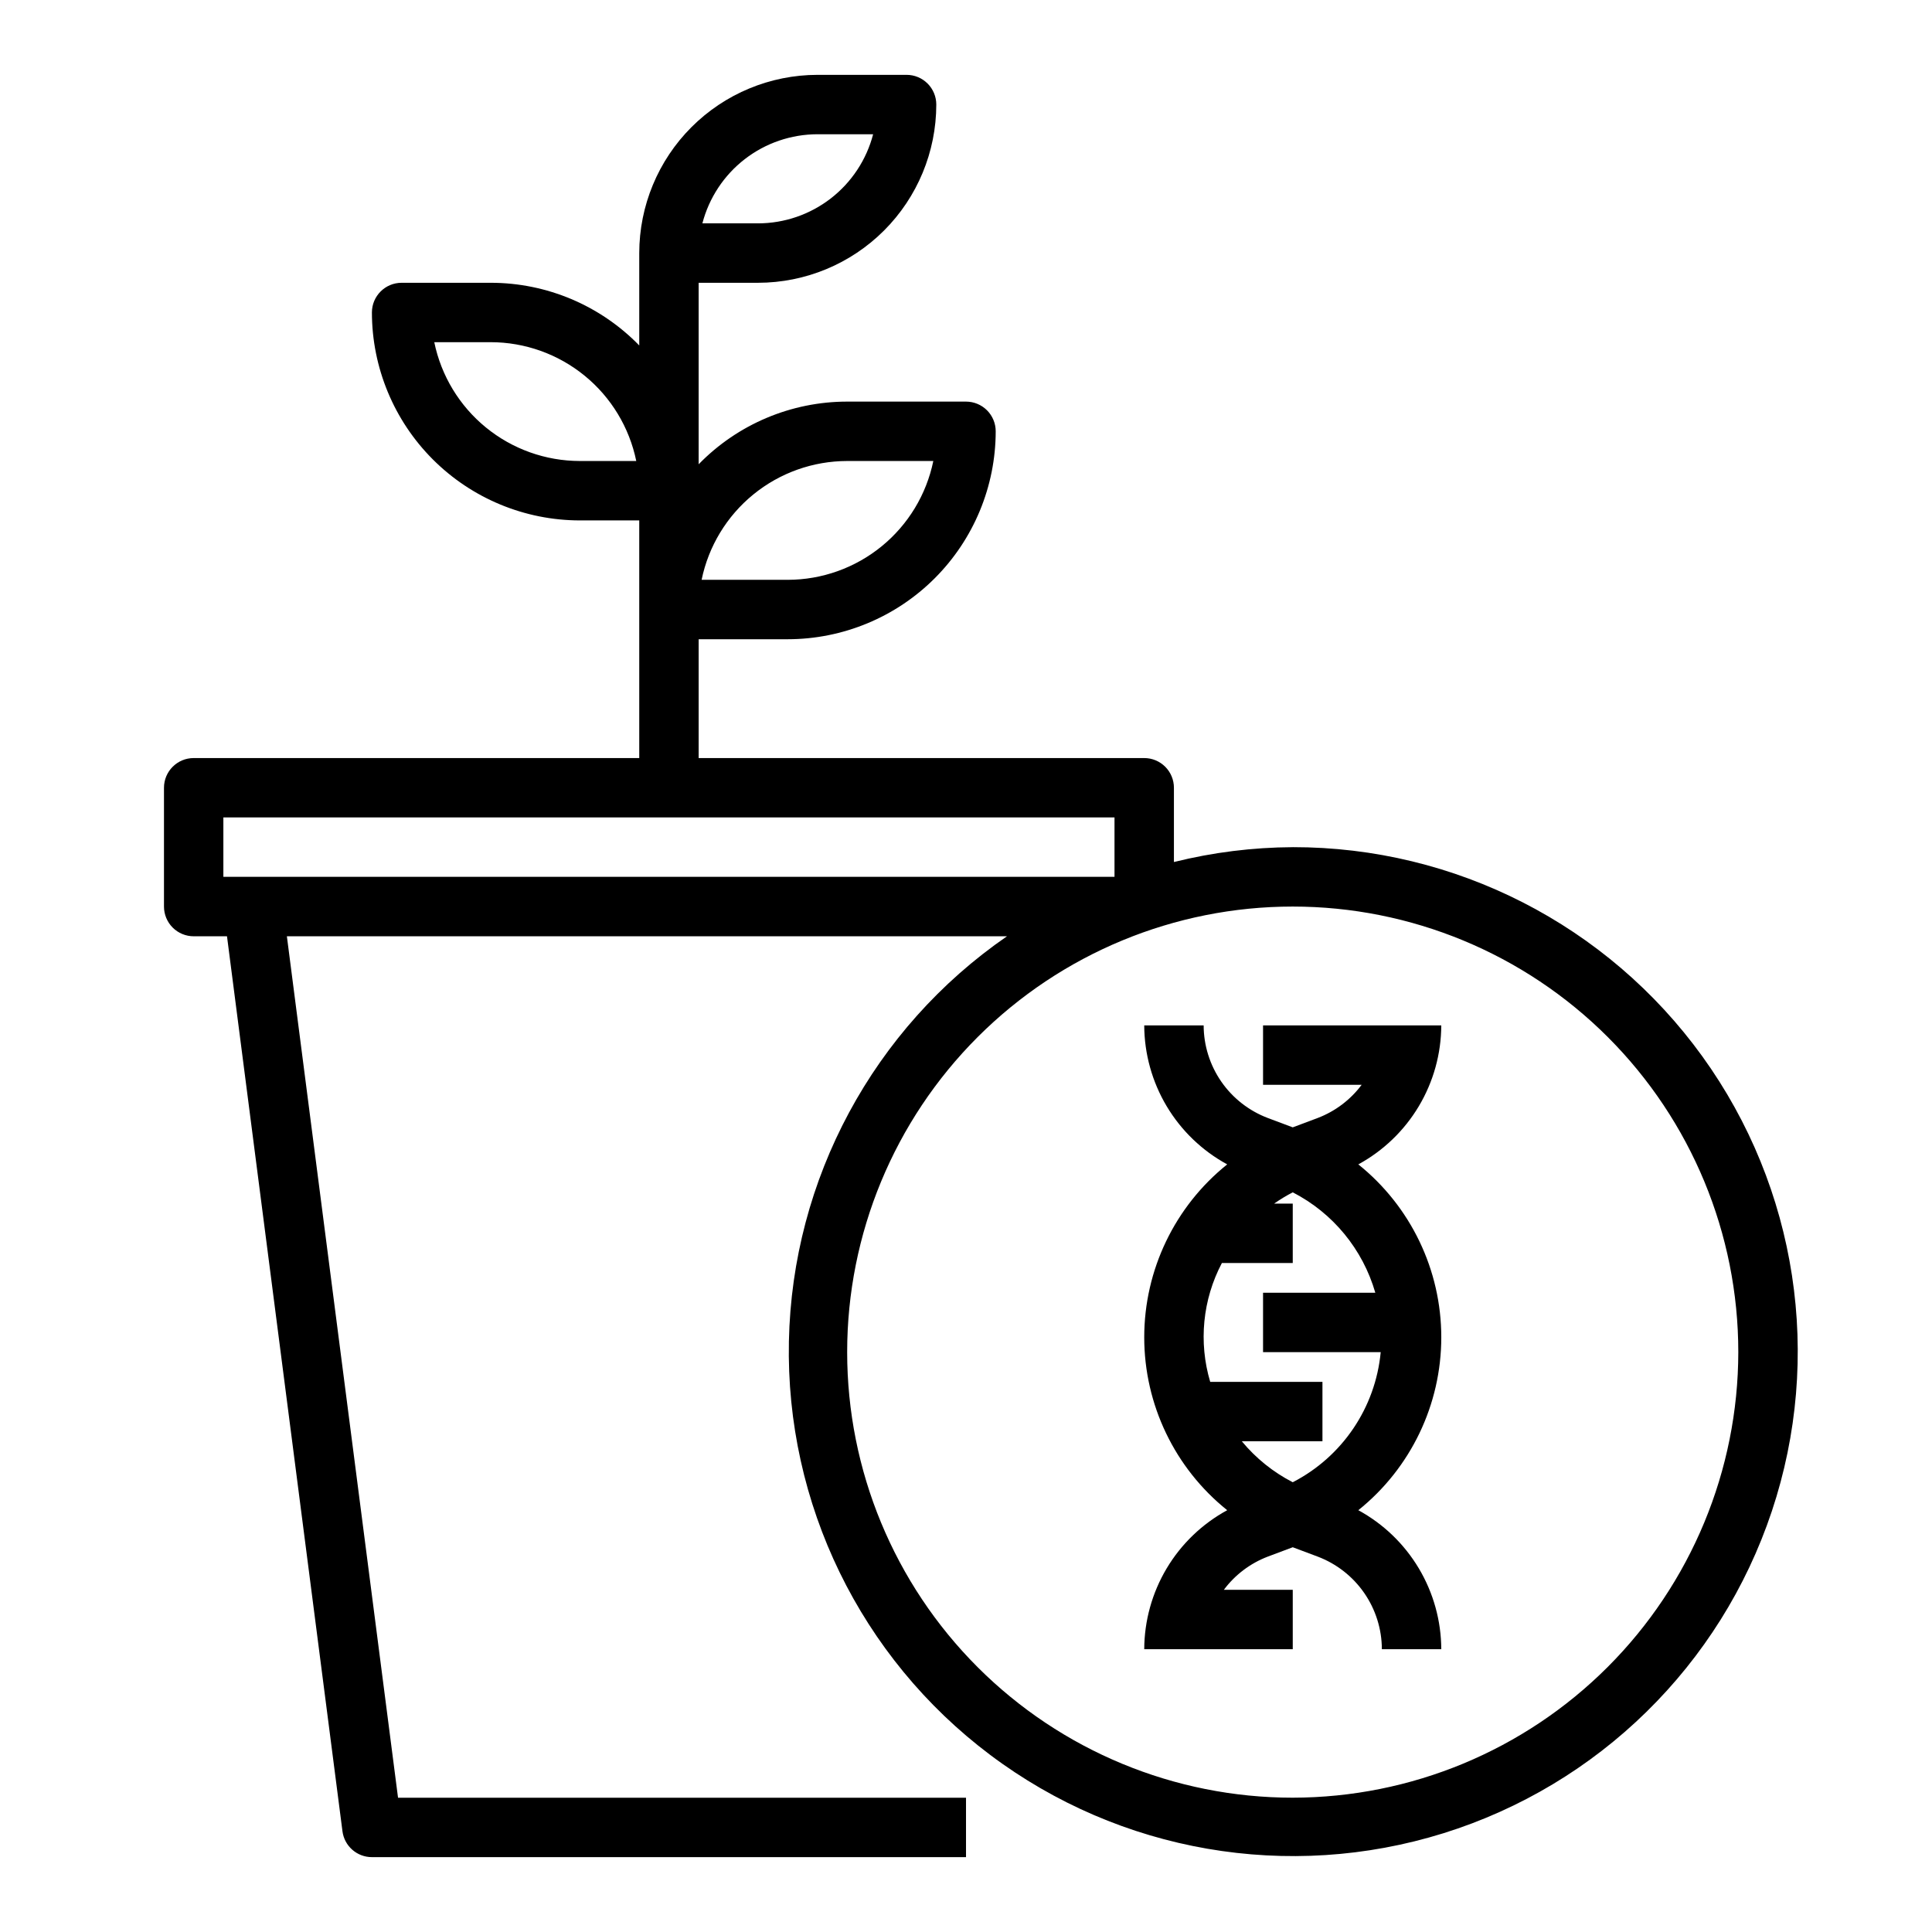
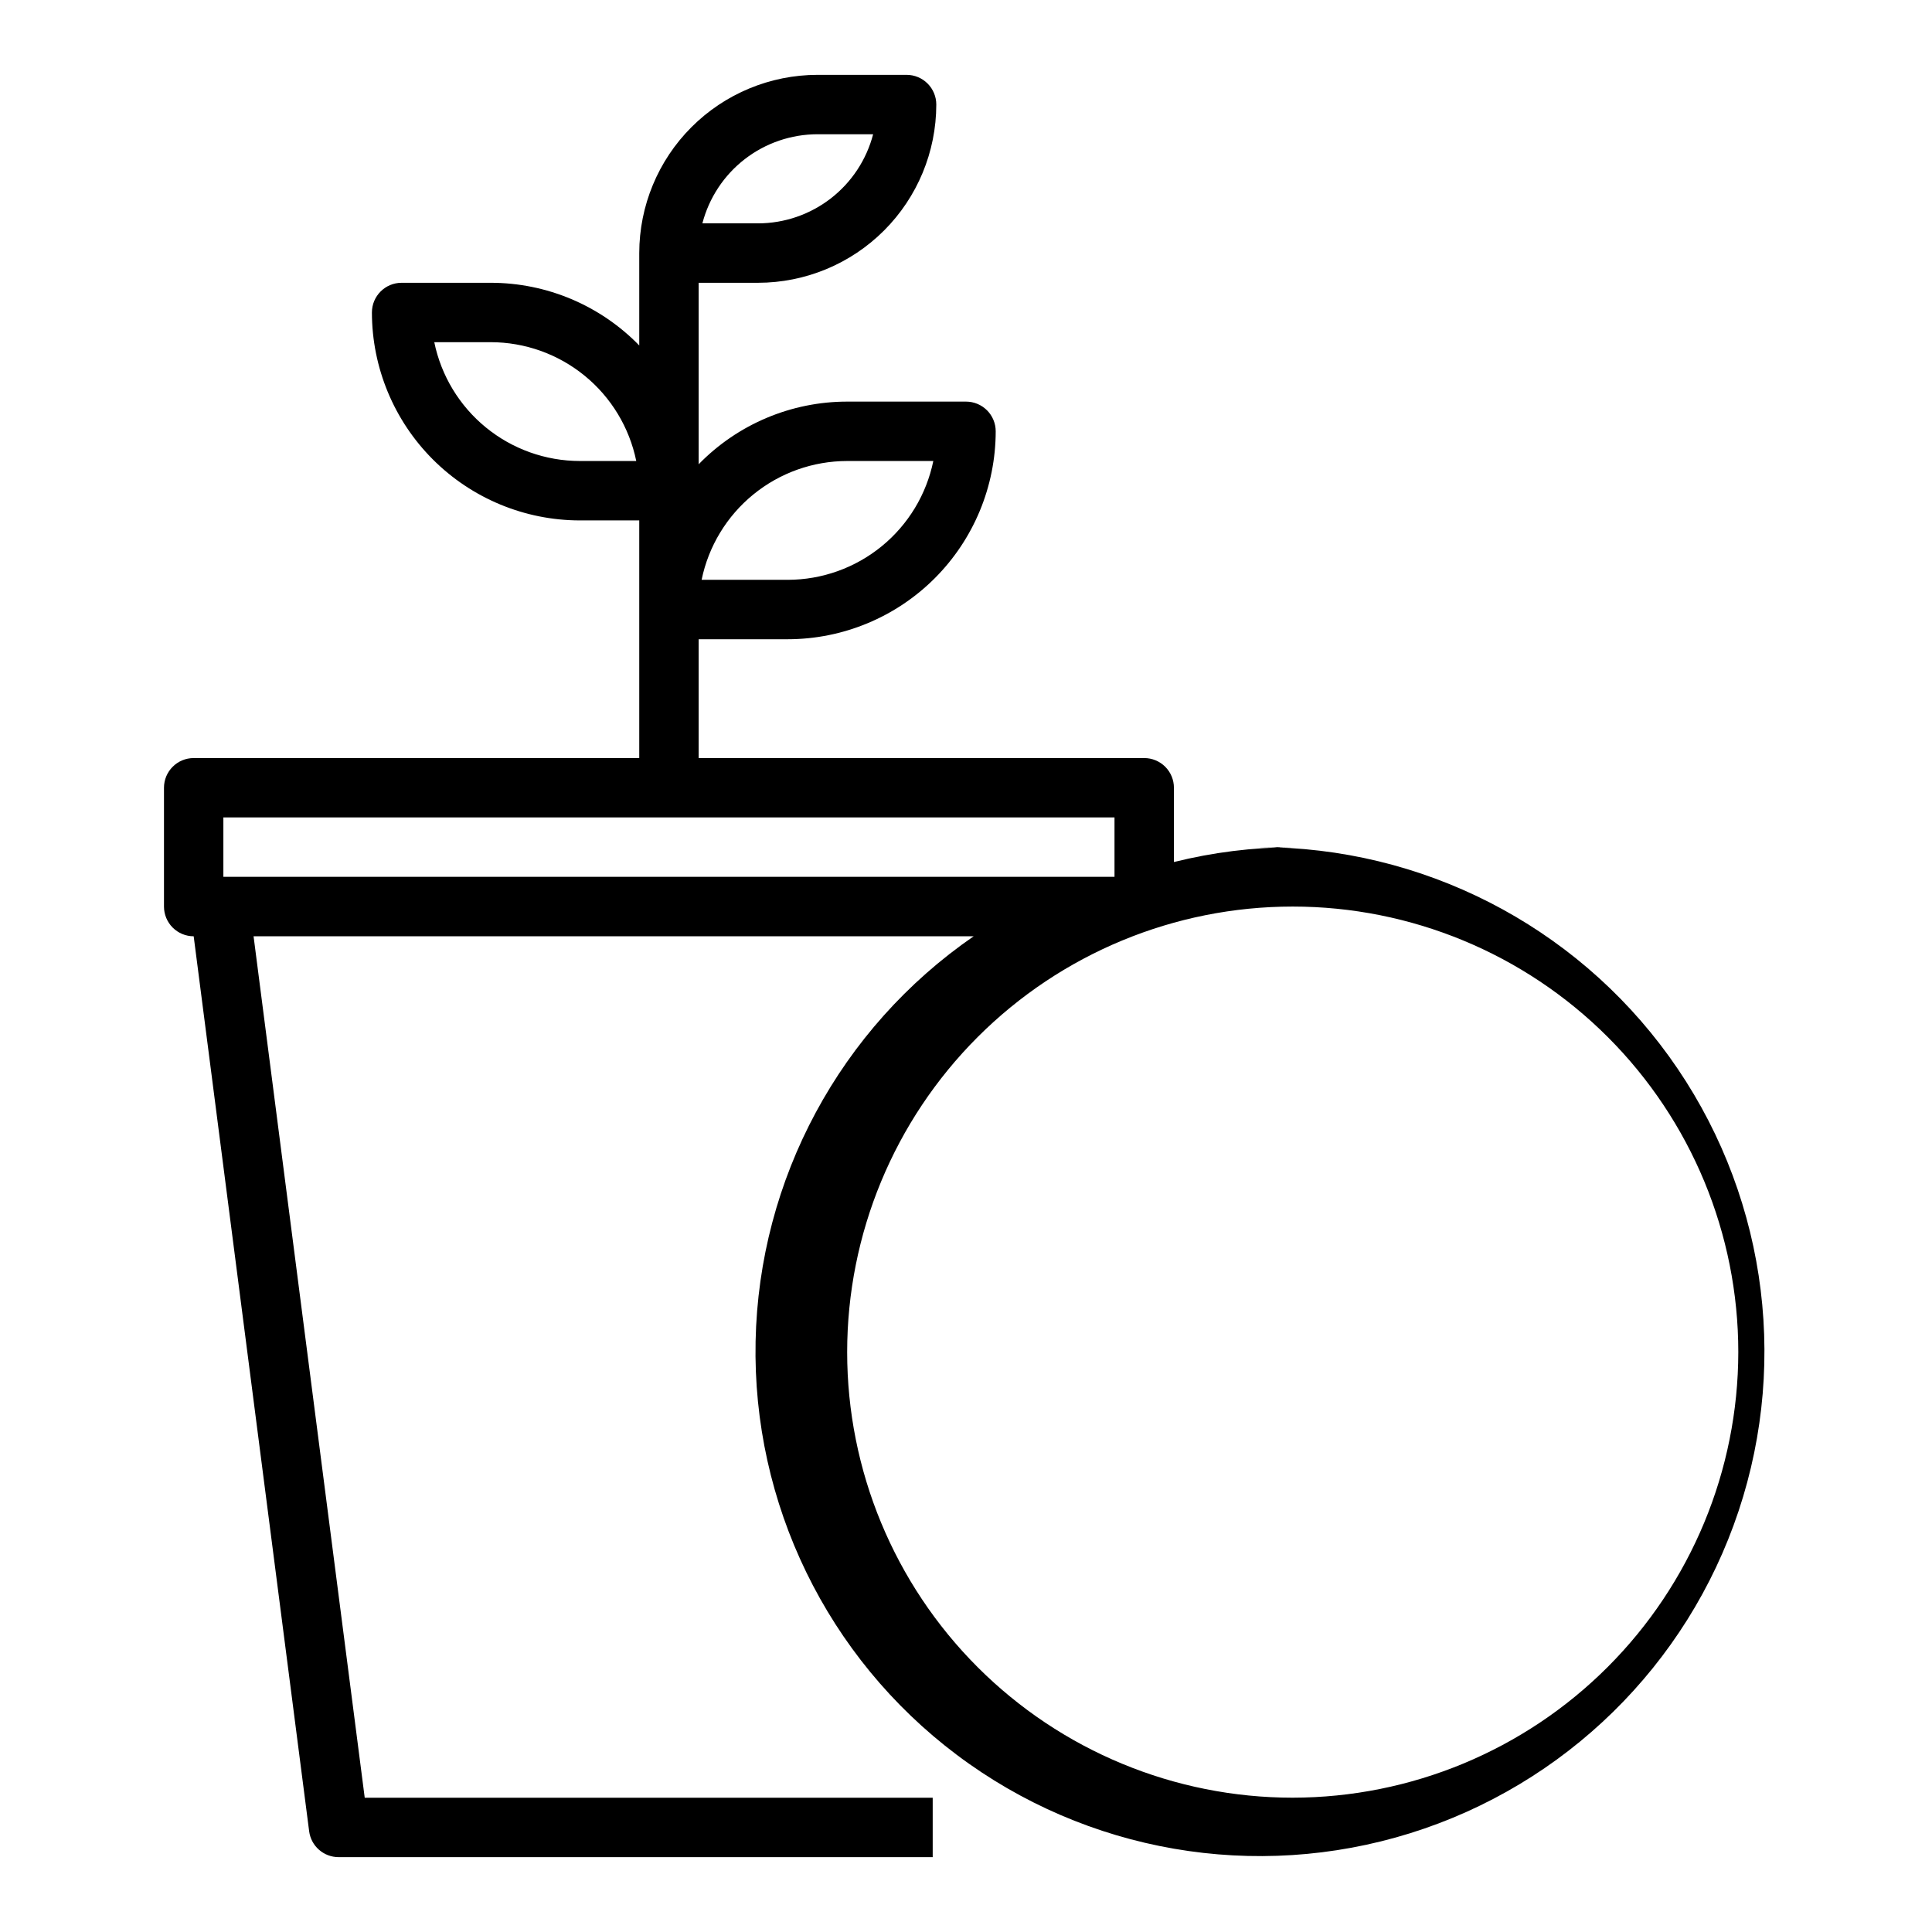
<svg xmlns="http://www.w3.org/2000/svg" fill="#000000" width="800px" height="800px" version="1.1" viewBox="144 144 512 512">
  <g>
-     <path d="m486.59 368.51c-10.613 0.051-21.188 1.371-31.488 3.934v-19.68c0-2.086-0.828-4.09-2.305-5.566-1.477-1.477-3.477-2.305-5.566-2.305h-118.08v-31.488h23.617c14.609-0.016 28.617-5.828 38.945-16.156 10.332-10.332 16.145-24.34 16.16-38.949 0-2.086-0.828-4.09-2.305-5.566-1.477-1.477-3.481-2.305-5.566-2.305h-31.488c-14.824 0-29.02 5.988-39.363 16.609v-48.098h15.746c12.523-0.012 24.527-4.992 33.383-13.848 8.855-8.855 13.836-20.859 13.848-33.383 0-2.09-0.828-4.09-2.305-5.566-1.477-1.477-3.477-2.309-5.566-2.309h-23.617c-12.52 0.016-24.527 4.996-33.383 13.852-8.855 8.852-13.836 20.859-13.848 33.383v24.48c-10.34-10.621-24.535-16.609-39.359-16.609h-23.617c-4.348 0-7.871 3.523-7.871 7.871 0.016 14.609 5.828 28.617 16.156 38.949 10.332 10.328 24.34 16.141 38.949 16.156h15.742v62.977h-118.08c-4.348 0-7.871 3.523-7.871 7.871v31.488c0 2.09 0.832 4.09 2.305 5.566 1.477 1.477 3.481 2.305 5.566 2.305h8.828l30.598 237.17c0.504 3.93 3.848 6.867 7.809 6.867h157.44v-15.746h-150.52l-29.457-228.29h190.83c-35.402 24.402-56.91 64.344-57.789 107.33-0.883 42.988 18.965 83.777 53.336 109.61 34.371 25.832 79.07 33.559 120.12 20.762 41.051-12.797 73.438-44.559 87.035-85.352 13.602-40.789 6.75-85.629-18.406-120.5-25.16-34.871-65.551-55.512-108.55-55.469zm-118.08-102.34h22.828c-1.828 8.883-6.66 16.867-13.688 22.602-7.027 5.738-15.816 8.875-24.887 8.887h-22.828c1.824-8.887 6.66-16.871 13.688-22.605 7.023-5.738 15.816-8.875 24.887-8.883zm-70.848 0c-9.074-0.012-17.863-3.148-24.891-8.887-7.023-5.734-11.859-13.719-13.684-22.602h14.957c9.07 0.008 17.859 3.144 24.887 8.883 7.027 5.734 11.859 13.719 13.684 22.605zm62.973-86.594h14.754c-1.758 6.754-5.703 12.734-11.219 17.008-5.519 4.273-12.297 6.598-19.277 6.609h-14.754c1.758-6.754 5.703-12.738 11.223-17.012 5.516-4.273 12.297-6.594 19.273-6.606zm-157.44 181.05h236.16v15.742l-236.16 0.004zm283.39 259.78c-31.316 0-61.352-12.441-83.496-34.582-22.145-22.145-34.582-52.18-34.582-83.496 0-31.316 12.438-61.352 34.582-83.496 22.145-22.145 52.18-34.586 83.496-34.586s61.352 12.441 83.496 34.586c22.145 22.145 34.586 52.18 34.586 83.496-0.035 31.305-12.488 61.32-34.625 83.457s-52.148 34.586-83.457 34.621z" />
-     <path d="m525.95 415.74h-47.23v15.742h26.129v0.004c-2.969 3.977-7.008 7.023-11.645 8.793l-6.613 2.481-6.613-2.481c-4.984-1.891-9.277-5.246-12.316-9.625-3.035-4.383-4.668-9.582-4.684-14.914h-15.746c0.031 7.547 2.086 14.945 5.953 21.426 3.867 6.481 9.406 11.801 16.035 15.406-13.902 11.148-21.988 28.004-21.988 45.824 0 17.82 8.086 34.676 21.988 45.824-6.629 3.606-12.168 8.93-16.035 15.406-3.867 6.481-5.922 13.879-5.953 21.426h39.359v-15.742h-18.254c2.969-3.977 7.004-7.027 11.641-8.793l6.613-2.481 6.613 2.481c4.984 1.887 9.281 5.242 12.316 9.625 3.035 4.379 4.672 9.578 4.688 14.91h15.742c-0.027-7.547-2.086-14.945-5.953-21.426-3.867-6.477-9.402-11.801-16.031-15.406 13.898-11.148 21.988-28.004 21.988-45.824 0-17.82-8.09-34.676-21.988-45.824 6.629-3.606 12.164-8.926 16.031-15.406 3.867-6.481 5.926-13.879 5.953-21.426zm-39.359 121.07c-5.188-2.668-9.781-6.363-13.5-10.863h21.371v-15.742h-29.746c-3.125-10.496-2.012-21.801 3.094-31.488h18.781v-15.742h-4.945 0.004c1.578-1.109 3.227-2.109 4.941-2.992 10.648 5.473 18.562 15.102 21.879 26.605h-29.75v15.742h31.18v0.004c-1.387 14.715-10.172 27.707-23.309 34.477z" />
+     <path d="m486.59 368.51c-10.613 0.051-21.188 1.371-31.488 3.934v-19.68c0-2.086-0.828-4.09-2.305-5.566-1.477-1.477-3.477-2.305-5.566-2.305h-118.08v-31.488h23.617c14.609-0.016 28.617-5.828 38.945-16.156 10.332-10.332 16.145-24.34 16.16-38.949 0-2.086-0.828-4.09-2.305-5.566-1.477-1.477-3.481-2.305-5.566-2.305h-31.488c-14.824 0-29.02 5.988-39.363 16.609v-48.098h15.746c12.523-0.012 24.527-4.992 33.383-13.848 8.855-8.855 13.836-20.859 13.848-33.383 0-2.09-0.828-4.09-2.305-5.566-1.477-1.477-3.477-2.309-5.566-2.309h-23.617c-12.52 0.016-24.527 4.996-33.383 13.852-8.855 8.852-13.836 20.859-13.848 33.383v24.48c-10.34-10.621-24.535-16.609-39.359-16.609h-23.617c-4.348 0-7.871 3.523-7.871 7.871 0.016 14.609 5.828 28.617 16.156 38.949 10.332 10.328 24.34 16.141 38.949 16.156h15.742v62.977h-118.08c-4.348 0-7.871 3.523-7.871 7.871v31.488c0 2.09 0.832 4.09 2.305 5.566 1.477 1.477 3.481 2.305 5.566 2.305l30.598 237.17c0.504 3.93 3.848 6.867 7.809 6.867h157.44v-15.746h-150.52l-29.457-228.29h190.83c-35.402 24.402-56.91 64.344-57.789 107.33-0.883 42.988 18.965 83.777 53.336 109.61 34.371 25.832 79.07 33.559 120.12 20.762 41.051-12.797 73.438-44.559 87.035-85.352 13.602-40.789 6.75-85.629-18.406-120.5-25.16-34.871-65.551-55.512-108.55-55.469zm-118.08-102.34h22.828c-1.828 8.883-6.66 16.867-13.688 22.602-7.027 5.738-15.816 8.875-24.887 8.887h-22.828c1.824-8.887 6.66-16.871 13.688-22.605 7.023-5.738 15.816-8.875 24.887-8.883zm-70.848 0c-9.074-0.012-17.863-3.148-24.891-8.887-7.023-5.734-11.859-13.719-13.684-22.602h14.957c9.07 0.008 17.859 3.144 24.887 8.883 7.027 5.734 11.859 13.719 13.684 22.605zm62.973-86.594h14.754c-1.758 6.754-5.703 12.734-11.219 17.008-5.519 4.273-12.297 6.598-19.277 6.609h-14.754c1.758-6.754 5.703-12.738 11.223-17.012 5.516-4.273 12.297-6.594 19.273-6.606zm-157.44 181.05h236.16v15.742l-236.16 0.004zm283.39 259.78c-31.316 0-61.352-12.441-83.496-34.582-22.145-22.145-34.582-52.18-34.582-83.496 0-31.316 12.438-61.352 34.582-83.496 22.145-22.145 52.18-34.586 83.496-34.586s61.352 12.441 83.496 34.586c22.145 22.145 34.586 52.18 34.586 83.496-0.035 31.305-12.488 61.32-34.625 83.457s-52.148 34.586-83.457 34.621z" />
  </g>
</svg>